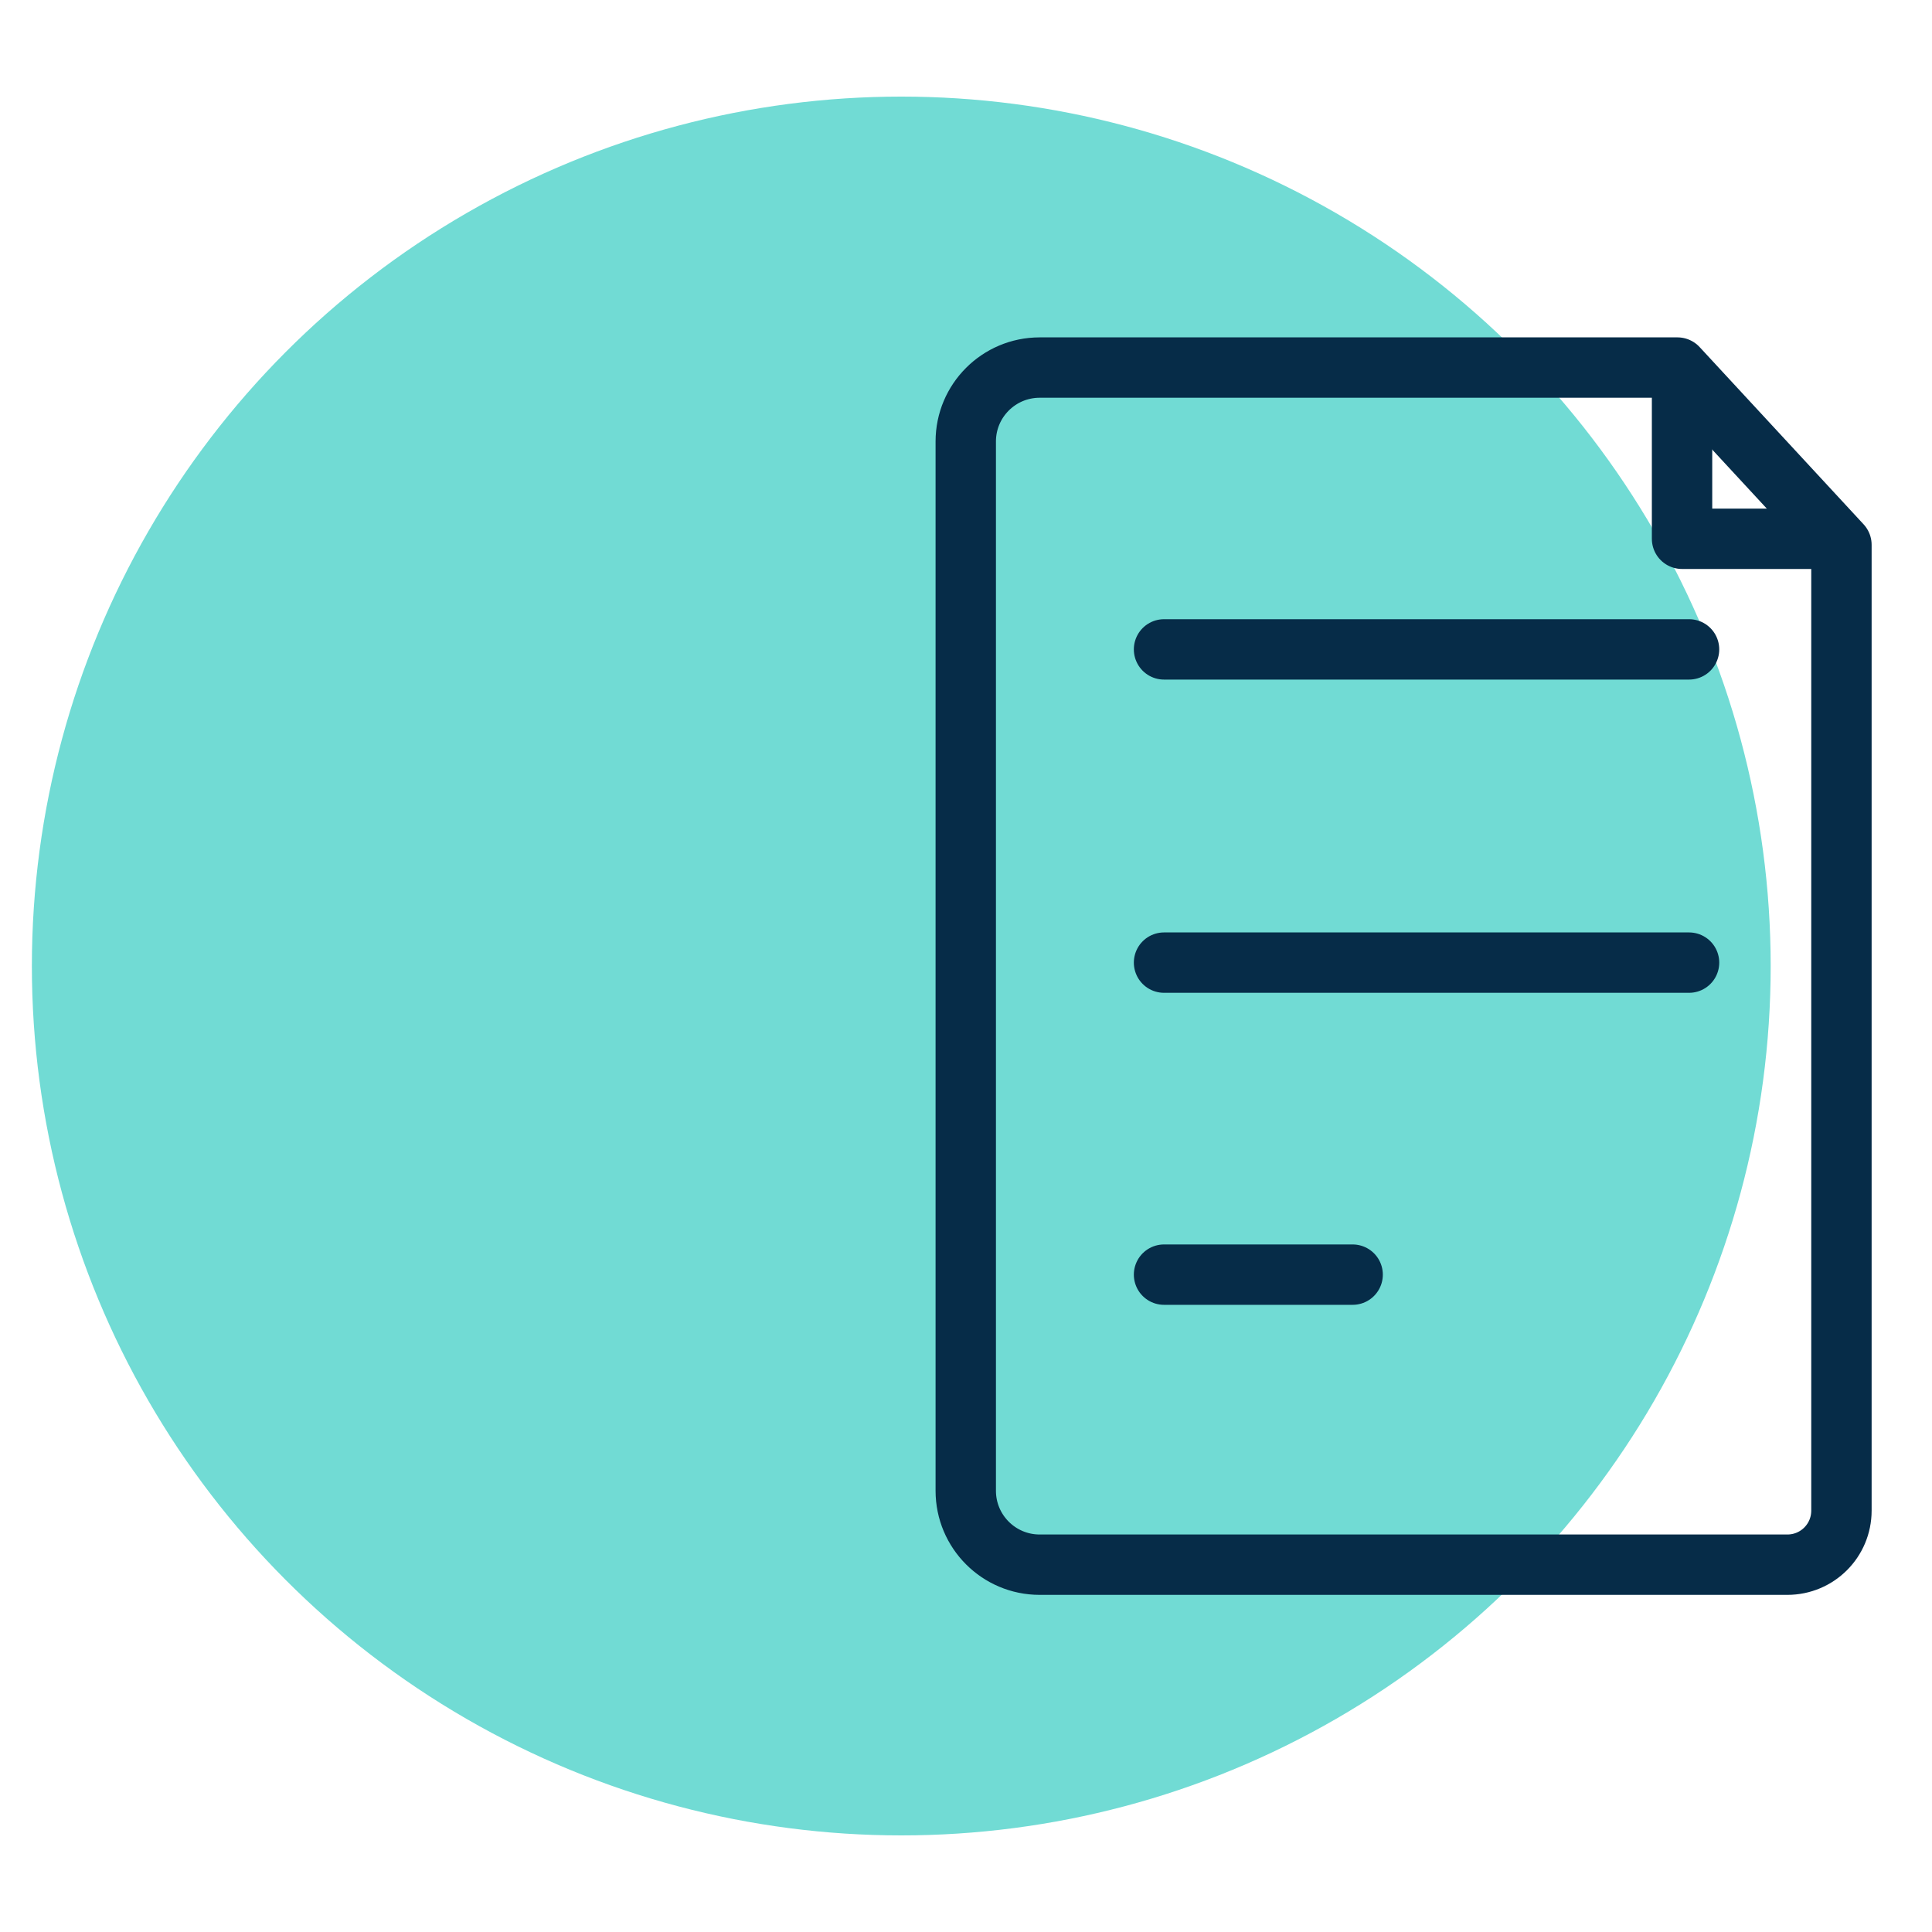
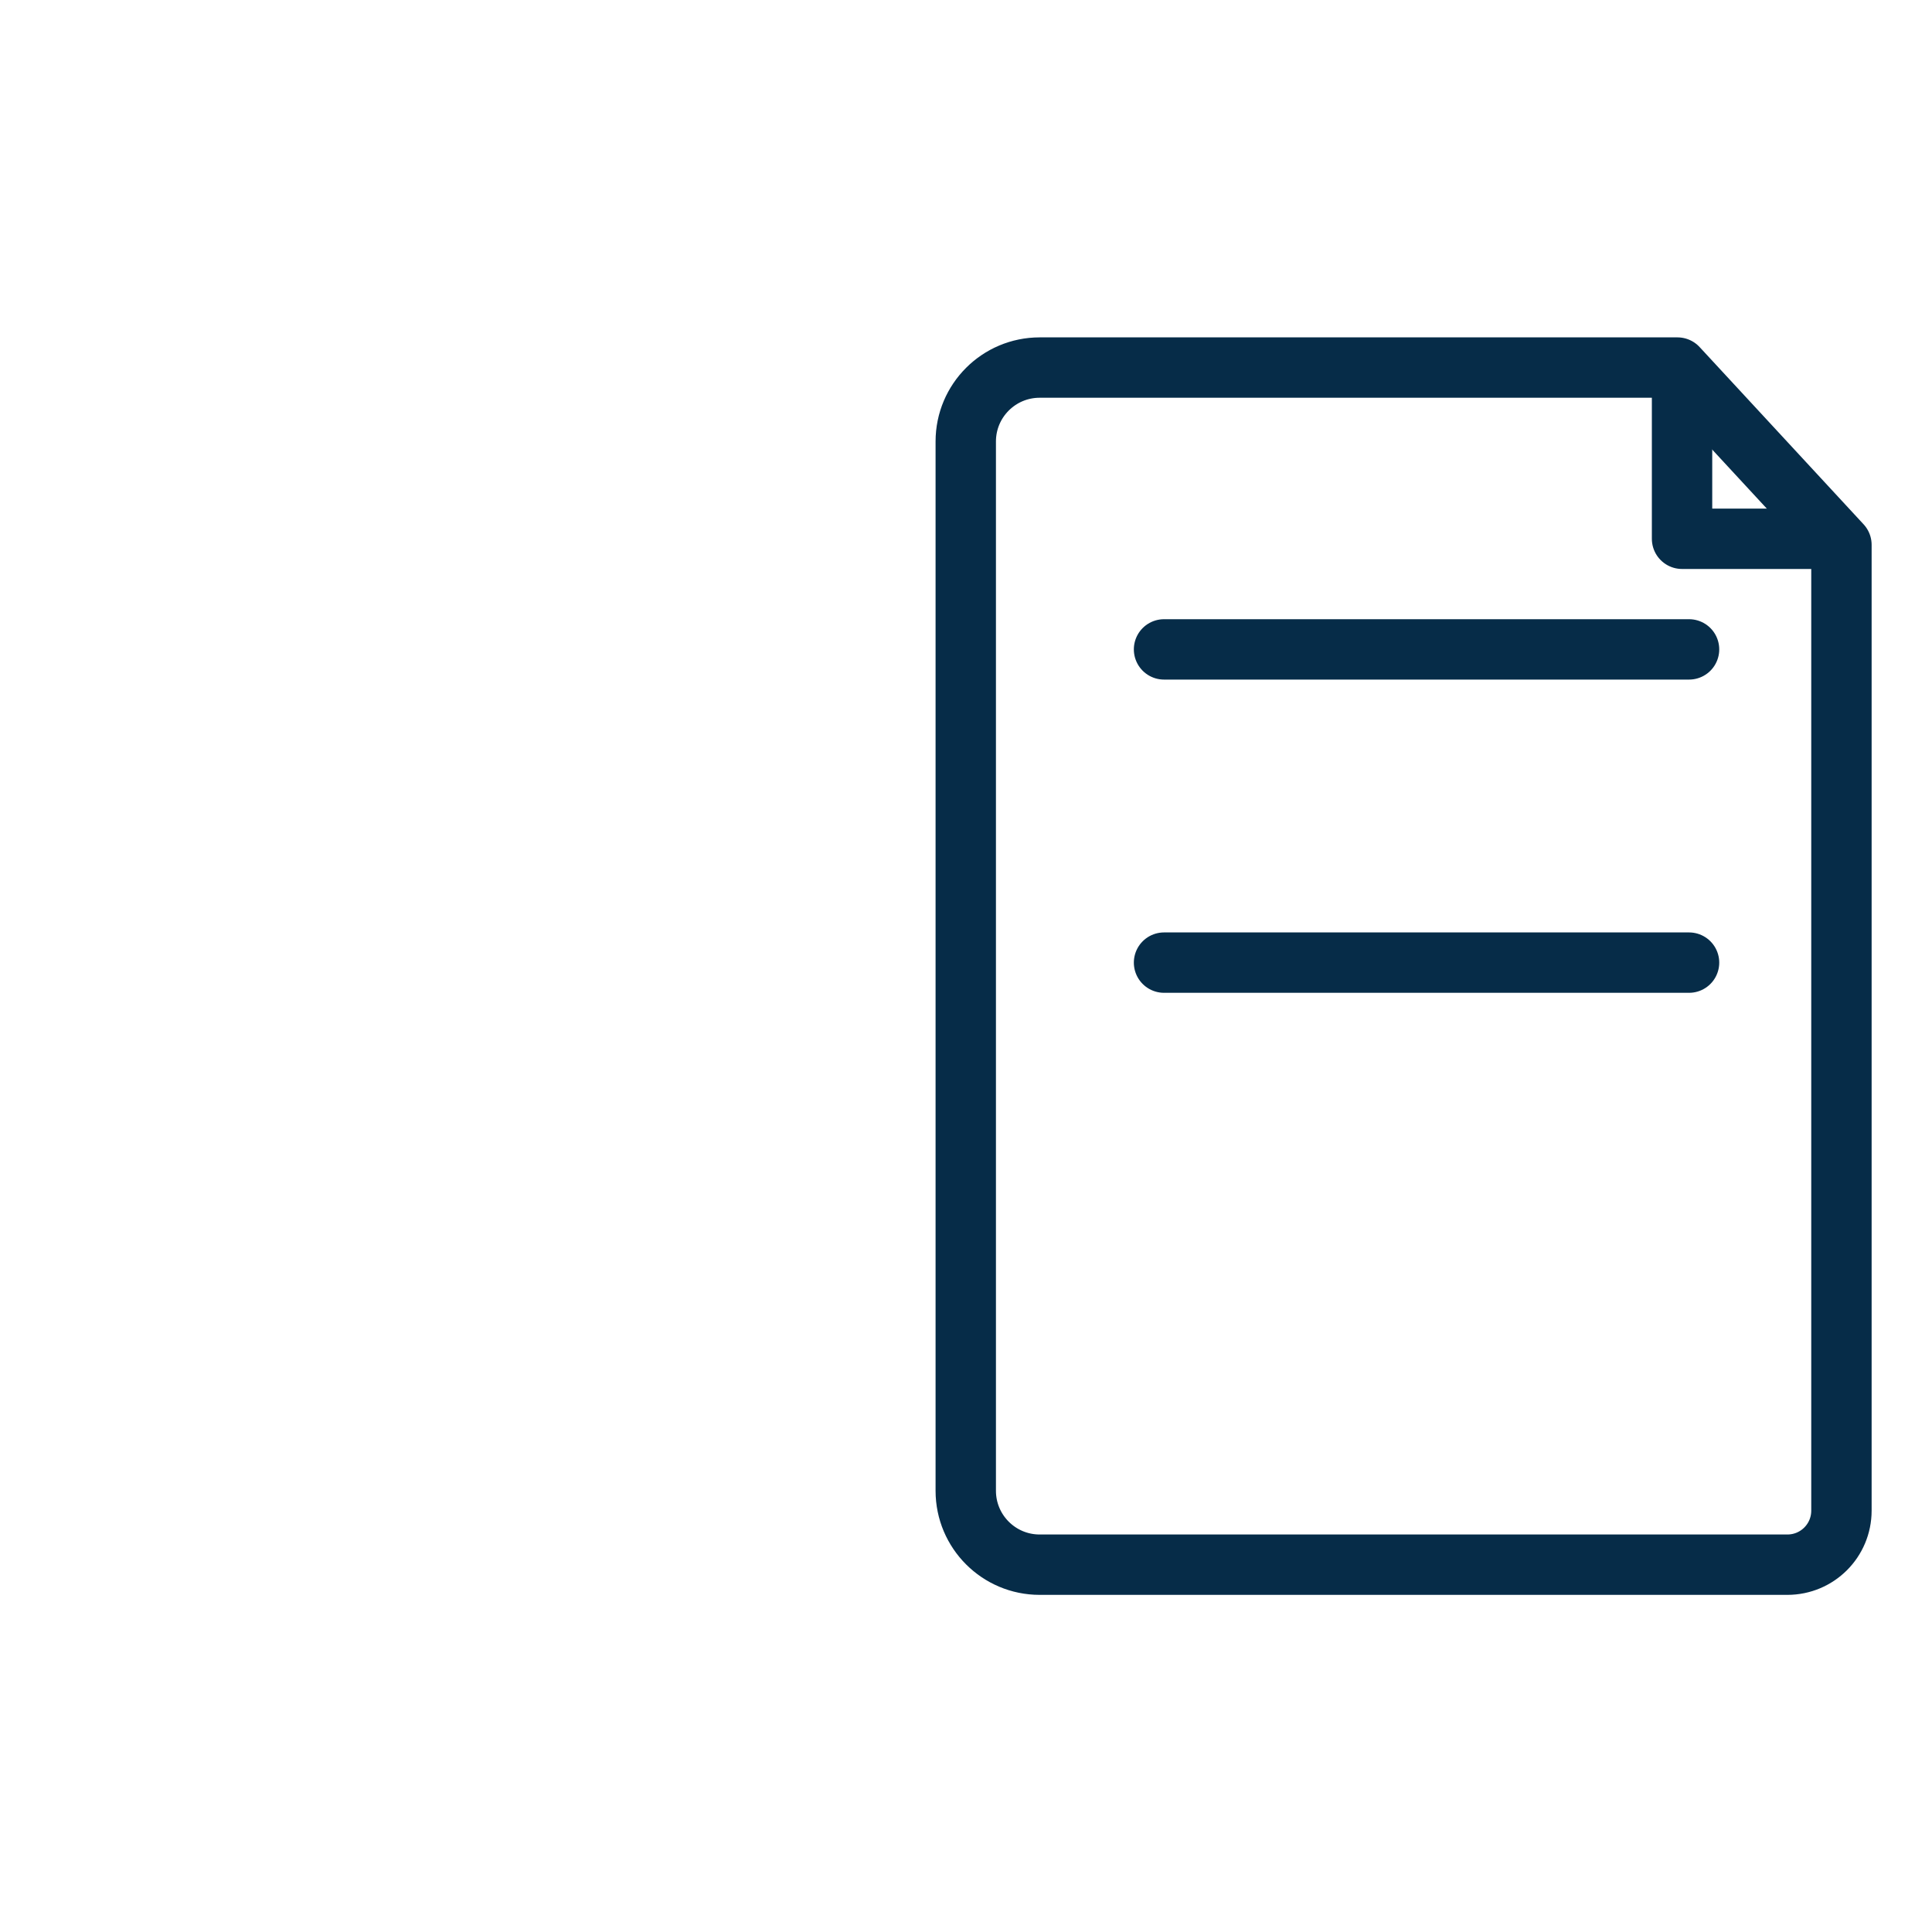
<svg xmlns="http://www.w3.org/2000/svg" id="Layer_1" width="80" height="80" viewBox="0 0 80 80">
  <defs>
    <style>.cls-1{fill:none;stroke:#062c48;stroke-linecap:round;stroke-linejoin:round;stroke-width:2.5px;}.cls-2{fill:#71dbd4;stroke-width:0px;}</style>
  </defs>
-   <circle class="cls-2" cx="37.32" cy="40" r="36" />
  <path class="cls-1" d="M76.25,52.04v-29.48l-6.79-7.34h-26.41c-1.69,0-3.06,1.37-3.06,3.06v43.45c0,1.69,1.37,3.06,3.06,3.06h30.96c1.24,0,2.24-1,2.24-2.24v-10.5" />
  <line class="cls-1" x1="48.2" y1="26.89" x2="69.94" y2="26.89" />
  <line class="cls-1" x1="48.2" y1="39.86" x2="69.94" y2="39.86" />
-   <line class="cls-1" x1="48.2" y1="52.78" x2="56.01" y2="52.78" />
  <polyline class="cls-1" points="69.65 15.82 69.65 22.31 75.49 22.31" />
</svg>